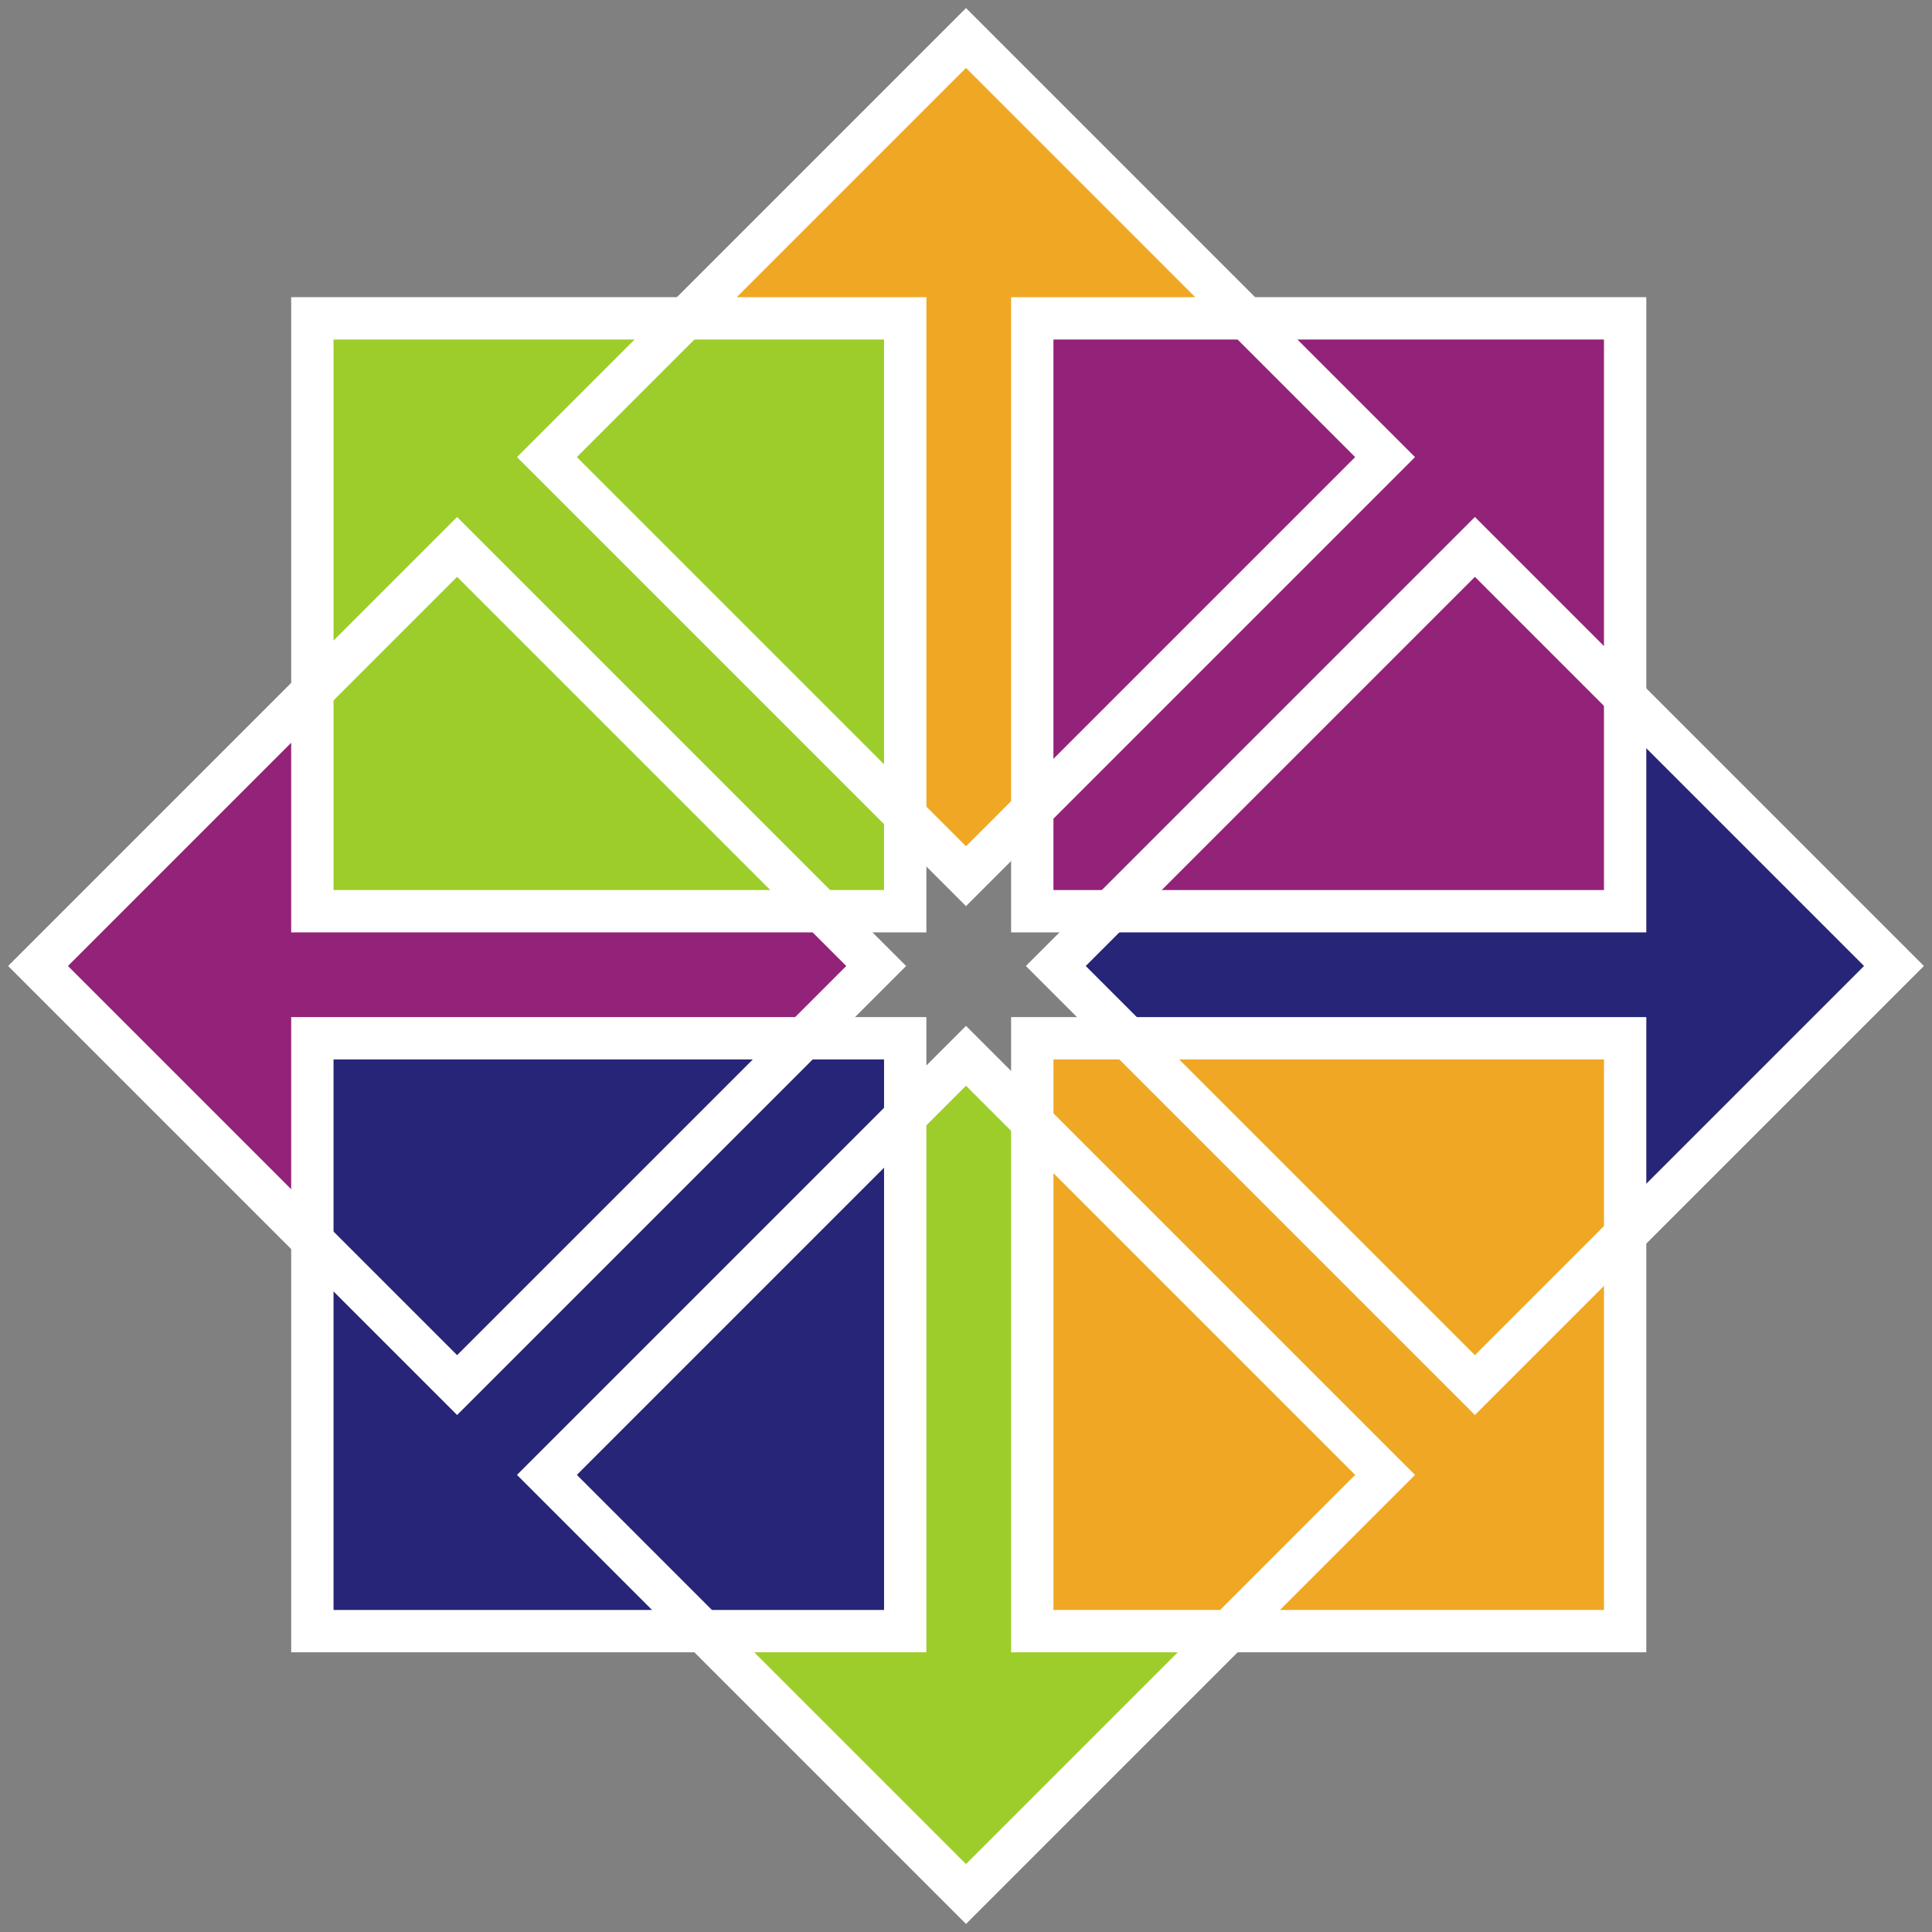
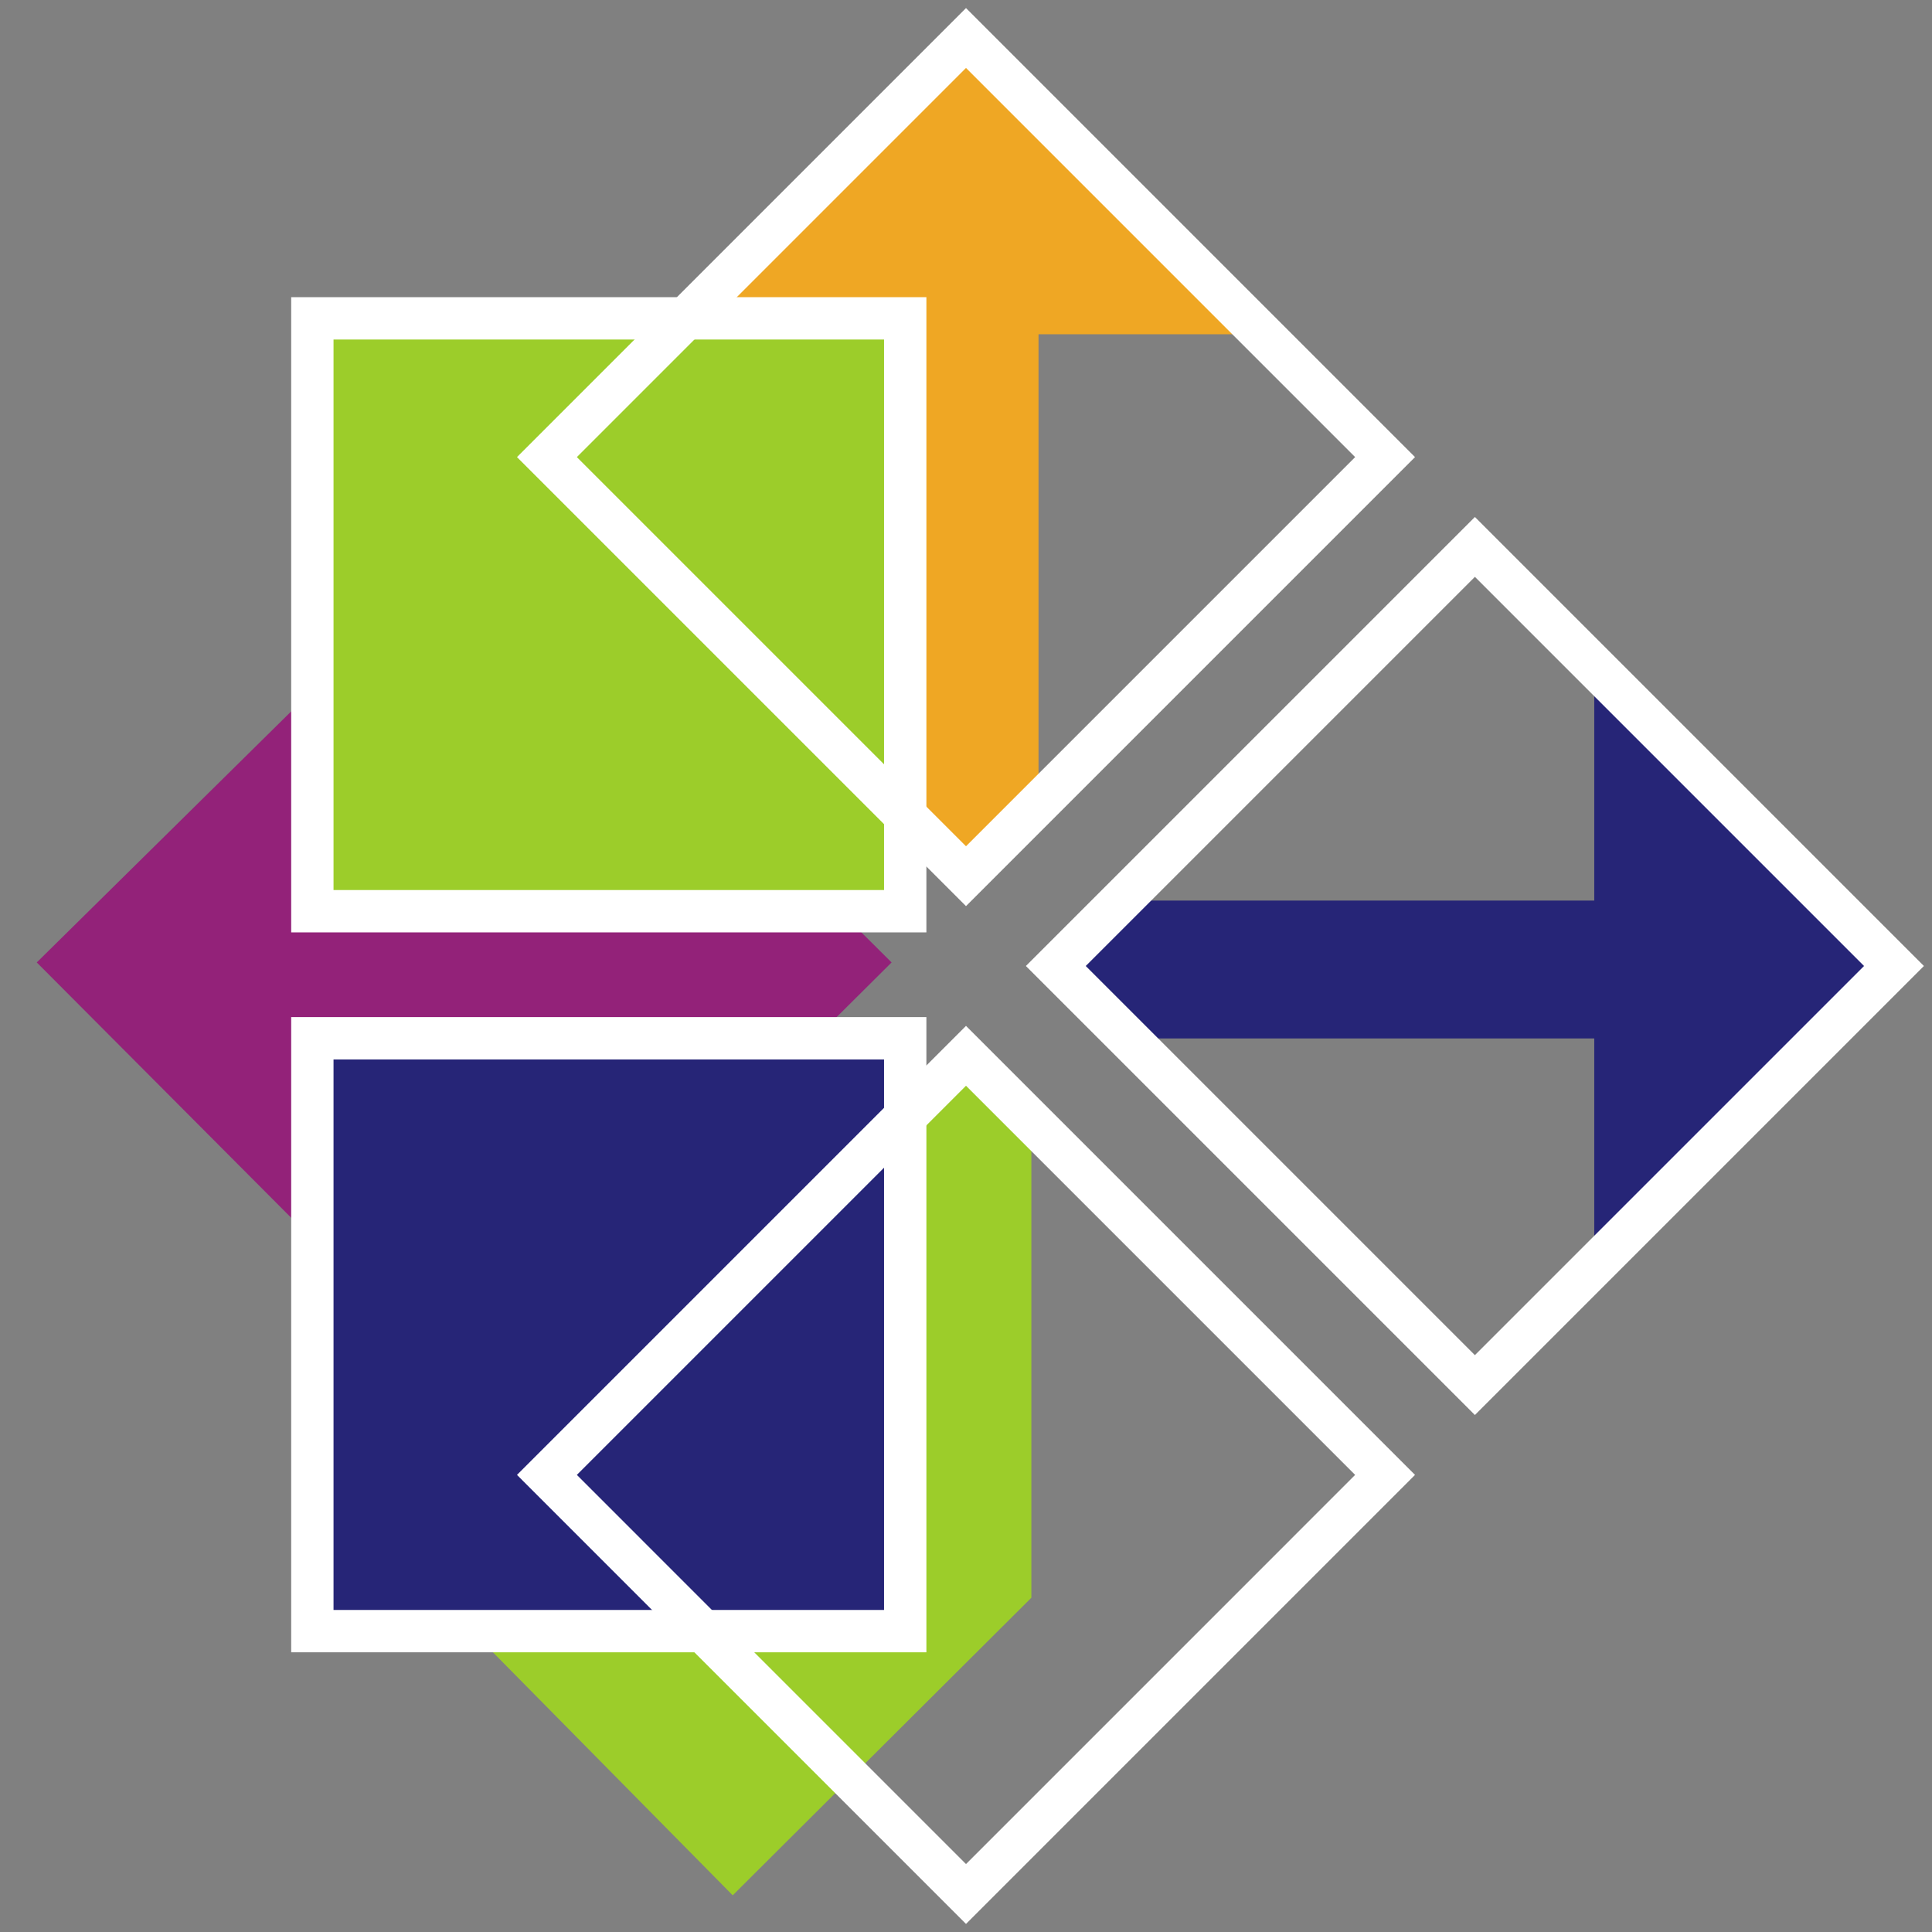
<svg xmlns="http://www.w3.org/2000/svg" xmlns:ns1="http://www.inkscape.org/namespaces/inkscape" xmlns:ns2="http://sodipodi.sourceforge.net/DTD/sodipodi-0.dtd" width="172px" height="172px" viewBox="0 0 172 172" version="1.1" id="SVGRoot" ns1:version="0.92.3 (2405546, 2018-03-11)" ns2:docname="centos.svg">
  <rect x="0" y="0" width="172" height="172" fill="#808080" stroke="none" />
  <ns2:namedview id="base" pagecolor="#ffffff" bordercolor="#666666" borderopacity="1.0" ns1:pageopacity="0.0" ns1:pageshadow="2" ns1:zoom="2.104876" ns1:cx="167.13798" ns1:cy="18.811756" ns1:document-units="px" ns1:current-layer="layer1" showgrid="false" ns1:window-width="1920" ns1:window-height="1015" ns1:window-x="1920" ns1:window-y="36" ns1:window-maximized="1" ns1:grid-bbox="true" />
  <defs id="defs251">
    <clipPath id="clipPath4429">
      <g transform="matrix(0.995,0,0,1,1.786,0)" id="g4431">
        <path ns1:connector-curvature="0" d="m 322.541,2800.938 -4.435,5.73 -4.435,-5.73 v -43.143 h -18.94 l 23.375,-25.537 23.131,25.537 h -18.696 z" id="path4433" style="display:inline;overflow:visible;visibility:visible;fill:#efa724;fill-opacity:1;fill-rule:evenodd;stroke:none;stroke-width:30;marker:none" />
      </g>
    </clipPath>
    <clipPath id="clipPath209">
      <g transform="matrix(0.995,0,0,1,1.786,0)" id="g207">
        <path ns1:connector-curvature="0" d="m 322.541,2800.938 -4.435,5.73 -4.435,-5.73 v -43.143 h -18.94 l 23.375,-25.537 23.131,25.537 h -18.696 z" id="path205" style="display:inline;overflow:visible;visibility:visible;fill:#efa724;fill-opacity:1;fill-rule:evenodd;stroke:none;stroke-width:30;marker:none" />
      </g>
    </clipPath>
    <clipPath id="clipPath215">
      <g transform="matrix(0.995,0,0,1,1.786,0)" id="g213">
        <path ns1:connector-curvature="0" d="m 322.541,2800.938 -4.435,5.73 -4.435,-5.73 v -43.143 h -18.94 l 23.375,-25.537 23.131,25.537 h -18.696 z" id="path211" style="display:inline;overflow:visible;visibility:visible;fill:#efa724;fill-opacity:1;fill-rule:evenodd;stroke:none;stroke-width:30;marker:none" />
      </g>
    </clipPath>
    <clipPath id="clipPath221">
      <g transform="matrix(0.995,0,0,1,1.786,0)" id="g219">
        <path ns1:connector-curvature="0" d="m 322.541,2800.938 -4.435,5.73 -4.435,-5.73 v -43.143 h -18.94 l 23.375,-25.537 23.131,25.537 h -18.696 z" id="path217" style="display:inline;overflow:visible;visibility:visible;fill:#efa724;fill-opacity:1;fill-rule:evenodd;stroke:none;stroke-width:30;marker:none" />
      </g>
    </clipPath>
  </defs>
  <g id="layer1" ns1:groupmode="layer" ns1:label="Layer 1">
    <g transform="matrix(0,-1.064,1.064,0,-1947.326,435.322)" id="g12802">
      <g transform="translate(16.28,-899.167)" id="g12804">
        <g transform="matrix(1.067,0,0,1,-26.936,-4.1328125e-5)" id="g12806">
          <path d="m 323.367,2798.161 -5.406,5.801 -5.406,-5.801 v -40.826 h -18.013 l 23.419,-24.898 23.025,24.898 h -17.619 z" id="path12808" style="display:inline;overflow:visible;visibility:visible;fill:#932279;fill-opacity:1;fill-rule:evenodd;stroke:none;stroke-width:30;marker:none" ns1:connector-curvature="0" />
        </g>
        <g transform="matrix(1.072,0,0,1,-28.851,-4.1328125e-5)" clip-path="url(#clipPath4429)" id="g12812" />
      </g>
    </g>
    <g transform="matrix(1.064,0,0,1.064,-263.32,-1947.334)" id="g12768">
      <g transform="translate(16.28,-899.167)" id="g12770">
        <g transform="matrix(1.067,0,0,1,-26.936,-4.1328125e-5)" id="g12772">
          <path d="m 323.367,2798.161 -5.406,5.801 -5.406,-5.801 v -40.826 h -18.013 l 23.419,-24.898 23.025,24.898 h -17.619 z" id="path12774" style="display:inline;overflow:visible;visibility:visible;fill:#efa724;fill-opacity:1;fill-rule:evenodd;stroke:none;stroke-width:30;marker:none" ns1:connector-curvature="0" />
        </g>
        <g transform="matrix(1.072,0,0,1,-28.851,-4.1328125e-5)" clip-path="url(#clipPath4429)" id="g12778" />
      </g>
    </g>
    <g transform="matrix(0,1.064,-1.064,0,3075.737,-246.006)" id="g12780">
      <g transform="matrix(1.067,0,0,1,-26.936,-4.1328125e-5)" id="g12782">
        <path d="m 323.367,2798.161 -5.406,5.801 -5.406,-5.801 v -40.826 h -18.013 l 23.419,-24.898 23.025,24.898 h -17.619 z" id="path12784" style="display:inline;overflow:visible;visibility:visible;fill:#262577;fill-opacity:1;fill-rule:evenodd;stroke:none;stroke-width:30;marker:none" ns1:connector-curvature="0" />
      </g>
      <g transform="matrix(1.072,0,0,1,-28.851,-4.1328125e-5)" clip-path="url(#clipPath4429)" id="g12788" />
    </g>
    <g transform="matrix(-1.064,0,0,-1.064,435.321,2119.334)" id="g12790">
      <g transform="translate(16.28,-899.167)" id="g12792">
        <g transform="matrix(1.067,0,0,1,-26.936,-4.1328125e-5)" id="g12794">
-           <path d="m 323.367,2798.161 -5.406,5.801 -5.406,-5.801 v -40.826 h -18.013 l 23.419,-24.898 23.025,24.898 h -17.619 z" id="path12796" style="display:inline;overflow:visible;visibility:visible;fill:#9ccd2a;fill-opacity:1;fill-rule:evenodd;stroke:none;stroke-width:30;marker:none" ns1:connector-curvature="0" />
+           <path d="m 323.367,2798.161 -5.406,5.801 -5.406,-5.801 v -40.826 l 23.419,-24.898 23.025,24.898 h -17.619 z" id="path12796" style="display:inline;overflow:visible;visibility:visible;fill:#9ccd2a;fill-opacity:1;fill-rule:evenodd;stroke:none;stroke-width:30;marker:none" ns1:connector-curvature="0" />
        </g>
        <g transform="matrix(1.072,0,0,1,-28.851,-4.1328125e-5)" clip-path="url(#clipPath4429)" id="g12800" />
      </g>
    </g>
    <g transform="matrix(1.064,0,0,1.064,-687.183,-2403.738)" id="g12742">
      <path d="m 671.984,2285.789 h 49.606 v 49.606 h -49.606 z" id="rect12744" style="fill:#9ccd2a;fill-opacity:1;stroke:#ffffff;stroke-width:3.543;stroke-linecap:butt;stroke-linejoin:miter;stroke-miterlimit:4;stroke-dashoffset:0;stroke-opacity:1" ns1:connector-curvature="0" />
-       <path d="m 732.221,2285.789 h 49.606 v 49.606 h -49.606 z" id="rect12746" style="fill:#932279;fill-opacity:1;stroke:#ffffff;stroke-width:3.543;stroke-linecap:butt;stroke-linejoin:miter;stroke-miterlimit:4;stroke-dashoffset:0;stroke-opacity:1" ns1:connector-curvature="0" />
-       <path d="m 732.221,2346.026 h 49.606 v 49.606 h -49.606 z" id="rect12748" style="fill:#efa724;fill-opacity:1;stroke:#ffffff;stroke-width:3.543;stroke-linecap:butt;stroke-linejoin:miter;stroke-miterlimit:4;stroke-dashoffset:0;stroke-opacity:1" ns1:connector-curvature="0" />
      <path d="m 671.984,2346.026 h 49.606 v 49.606 h -49.606 z" id="rect12750" style="fill:#262577;fill-opacity:1;stroke:#ffffff;stroke-width:3.543;stroke-linecap:butt;stroke-linejoin:miter;stroke-miterlimit:4;stroke-dashoffset:0;stroke-opacity:1" ns1:connector-curvature="0" />
    </g>
-     <path d="M 3.385,86 40.695,48.69 78.005,86 40.695,123.31 Z" id="rect12760" style="fill:none;stroke:#ffffff;stroke-width:3.769;stroke-linecap:butt;stroke-linejoin:miter;stroke-miterlimit:4;stroke-dashoffset:0;stroke-opacity:1" ns1:connector-curvature="0" />
    <path d="M 48.69,40.695 86,3.384 123.31,40.695 86,78.005 Z" id="rect12762" style="fill:none;stroke:#ffffff;stroke-width:3.769;stroke-linecap:butt;stroke-linejoin:miter;stroke-miterlimit:4;stroke-dasharray:none;stroke-dashoffset:0;stroke-opacity:1" ns1:connector-curvature="0" />
    <path d="M 93.995,86 131.305,48.69 168.615,86 131.305,123.31 Z" id="rect12764" style="fill:none;stroke:#ffffff;stroke-width:3.769;stroke-linecap:butt;stroke-linejoin:miter;stroke-miterlimit:4;stroke-dashoffset:0;stroke-opacity:1" ns1:connector-curvature="0" />
    <path d="M 48.69,131.305 86,93.995 123.31,131.305 86,168.616 Z" id="rect12766" style="fill:none;stroke:#ffffff;stroke-width:3.769;stroke-linecap:butt;stroke-linejoin:miter;stroke-miterlimit:4;stroke-dashoffset:0;stroke-opacity:1" ns1:connector-curvature="0" />
  </g>
</svg>